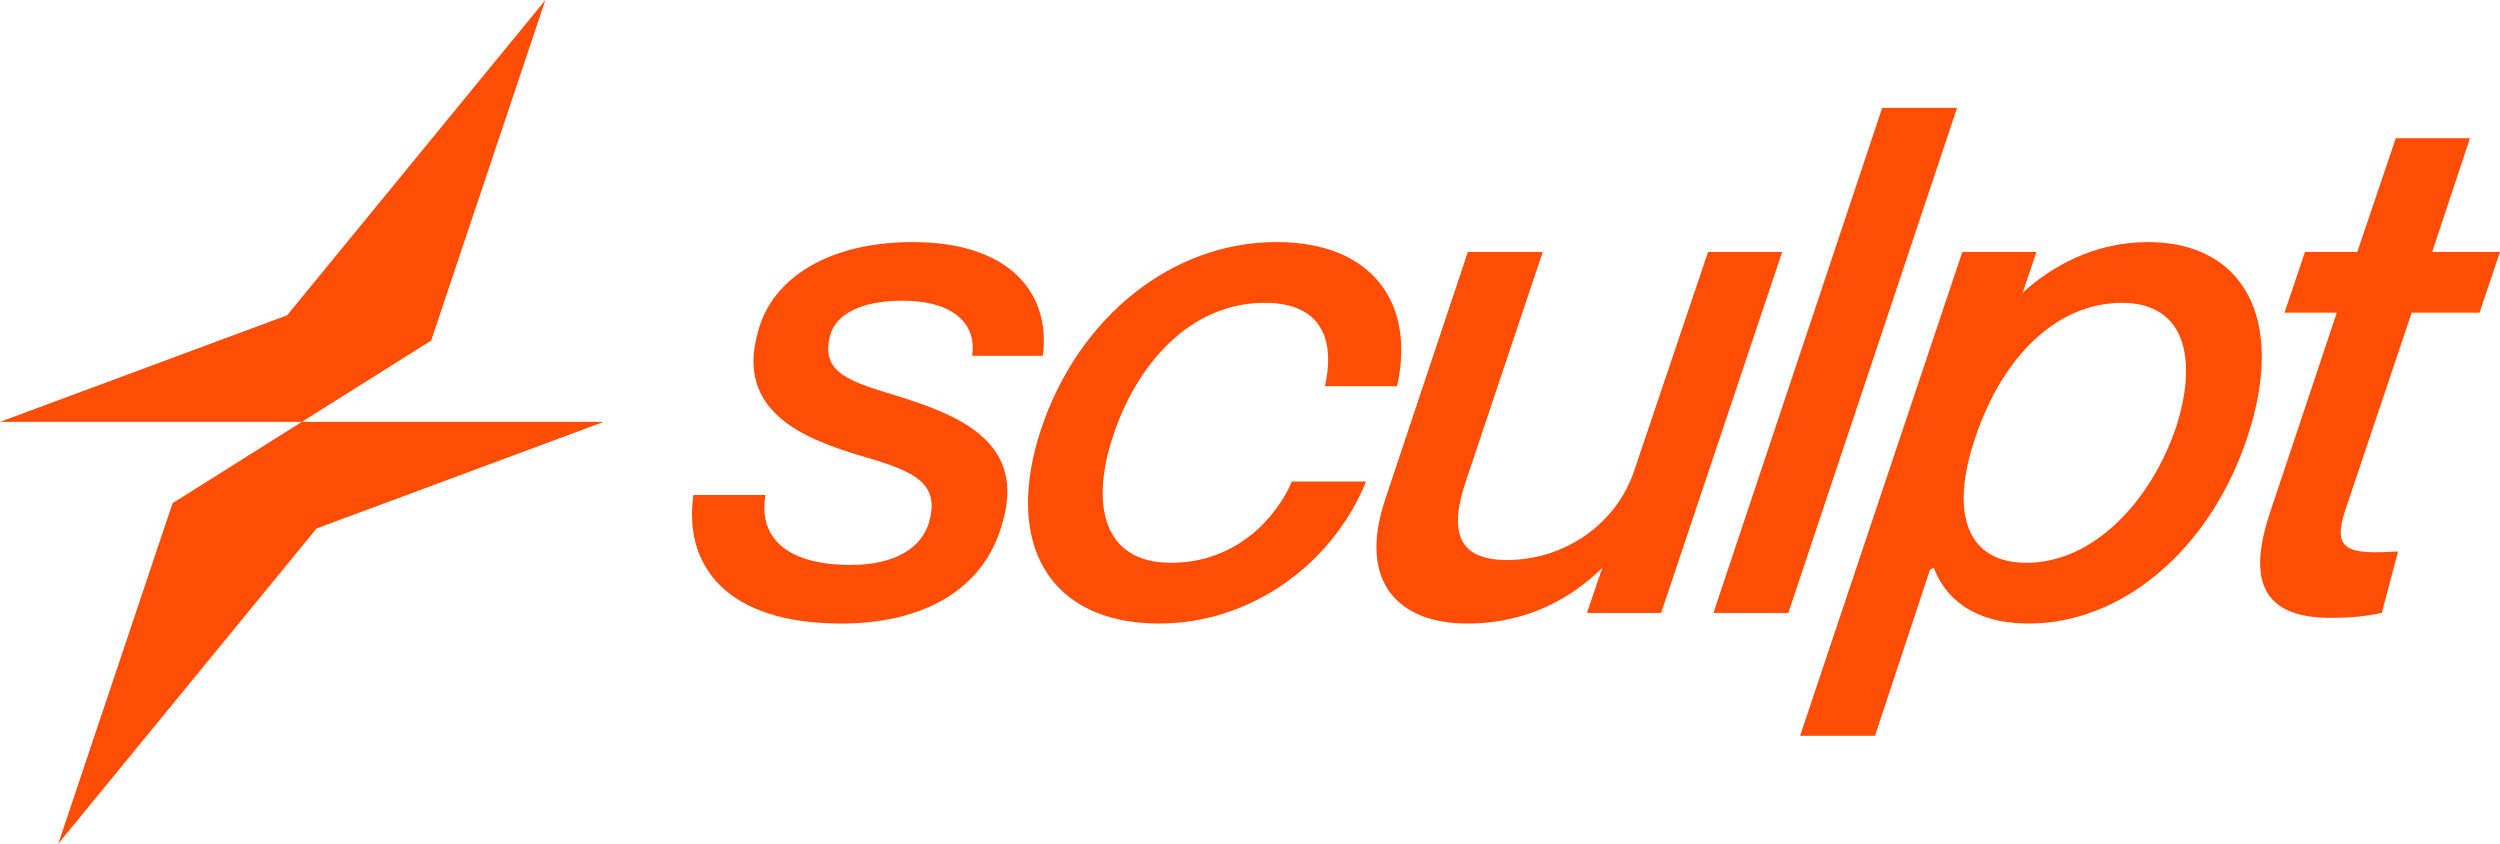
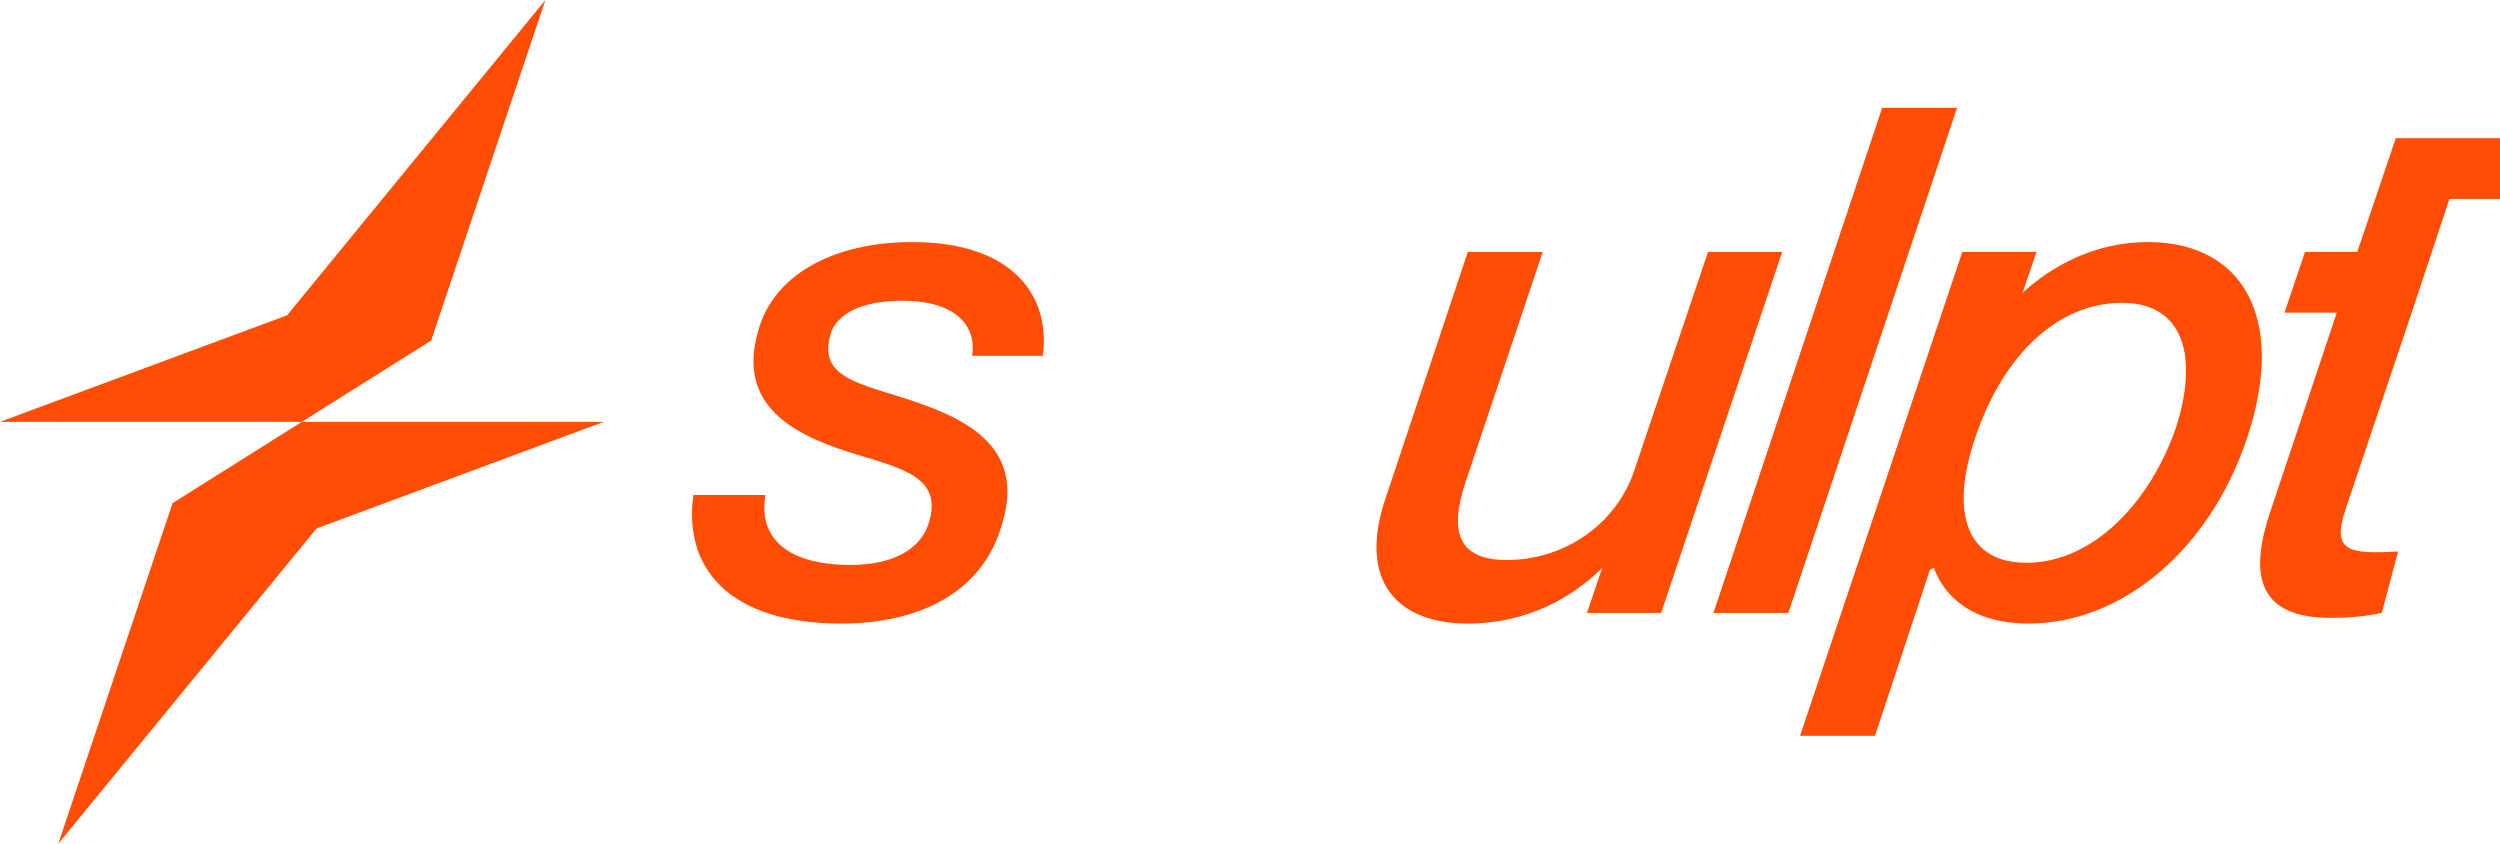
<svg xmlns="http://www.w3.org/2000/svg" id="Capa_1" data-name="Capa 1" viewBox="0 0 700 236.24">
  <defs>
    <style>
      .cls-1 {
        fill: #ff4d06;
      }
    </style>
  </defs>
  <g>
    <path class="cls-1" d="M280.7,146.31c-5.36,19.98-23.93,28.29-45.09,28.29-31.85,0-44.27-15.82-41.46-36h20.18c-1.91,10.88,4.58,19.58,23.97,19.58,12.46,0,19.88-4.94,21.86-12.07,3.44-11.87-6.07-14.64-20.12-18.79-14.79-4.55-34.12-12.07-27.86-34.22,3.99-15.82,20.74-25.32,43.29-25.32,28.68,0,38.76,15.63,36.5,31.85h-19.78c1.3-7.91-3.98-15.43-19.6-15.43-11.08,0-18.5,3.56-20.14,9.69-2.9,10.88,6.09,13.06,19.55,17.21,17.62,5.54,35.14,13.25,28.71,35.21Z" />
-     <path class="cls-1" d="M354.07,84.79c-20.97,0-35.86,17.41-42.38,37.19-6.1,18.2-3.59,35.6,16.19,35.6,18.59,0,29.71-13.06,33.84-22.75h20.77c-9.37,23.14-32.26,39.76-57.97,39.76-30.86,0-43.73-22.55-32.9-54.79,10.44-30.86,36.34-52.02,65.82-52.02,27.1,0,38.91,17.41,33.73,40.35h-20.18c2.59-11.47.29-23.34-16.92-23.34Z" />
    <path class="cls-1" d="M499.01,70.55l-33.9,101.08h-20.77l4.37-12.86-.25.4c-8.03,7.91-20.55,15.43-37.56,15.43-19.39,0-30.81-11.67-23.03-34.81l23.12-69.23h20.97l-21.69,64.68c-4.48,13.65-2.02,21.56,11.63,21.56,16.42,0,30.91-10.29,35.78-25.32l20.57-60.92h20.77Z" />
    <path class="cls-1" d="M547.98,30.2l-47.25,141.43h-20.97l47.25-141.43h20.97Z" />
    <path class="cls-1" d="M629.22,122.57c-10.86,32.44-35.95,52.02-61.07,52.02-16.42,0-23.82-7.91-26.7-15.63l-1.07.59-15.39,46.48h-20.97l45.43-135.49h20.77l-4.03,11.87.28-.59c7.69-6.92,19.57-14.04,34.99-14.04,26.11,0,39.03,20.77,27.75,54.79ZM609.24,119.8c6.24-19.19,2.71-35.01-15.09-35.01s-33.27,14.44-41.08,37.78c-7.39,21.76-1.93,35.01,14.3,35.01,18.99,0,34.87-17.41,41.87-37.78Z" />
-     <path class="cls-1" d="M675.27,87.56l-18.62,55.38c-3.78,11.47,1.06,12.26,14.82,11.47l-4.58,17.21c-4.69.99-9.09,1.38-14.24,1.38-17.21,0-24.16-8.31-17.05-29.47l18.7-55.98h-14.64l5.74-17.01h14.64l10.78-31.85h20.77l-10.58,31.85h18.99l-5.74,17.01h-18.99Z" />
+     <path class="cls-1" d="M675.27,87.56l-18.62,55.38c-3.78,11.47,1.06,12.26,14.82,11.47l-4.58,17.21c-4.69.99-9.09,1.38-14.24,1.38-17.21,0-24.16-8.31-17.05-29.47l18.7-55.98h-14.64l5.74-17.01h14.64l10.78-31.85h20.77h18.99l-5.74,17.01h-18.99Z" />
  </g>
  <polygon class="cls-1" points="120.72 95.36 152.71 0 80.39 88.28 0 118.12 169.04 118.12 88.65 147.96 16.32 236.24 48.32 140.88 120.72 95.36" />
</svg>